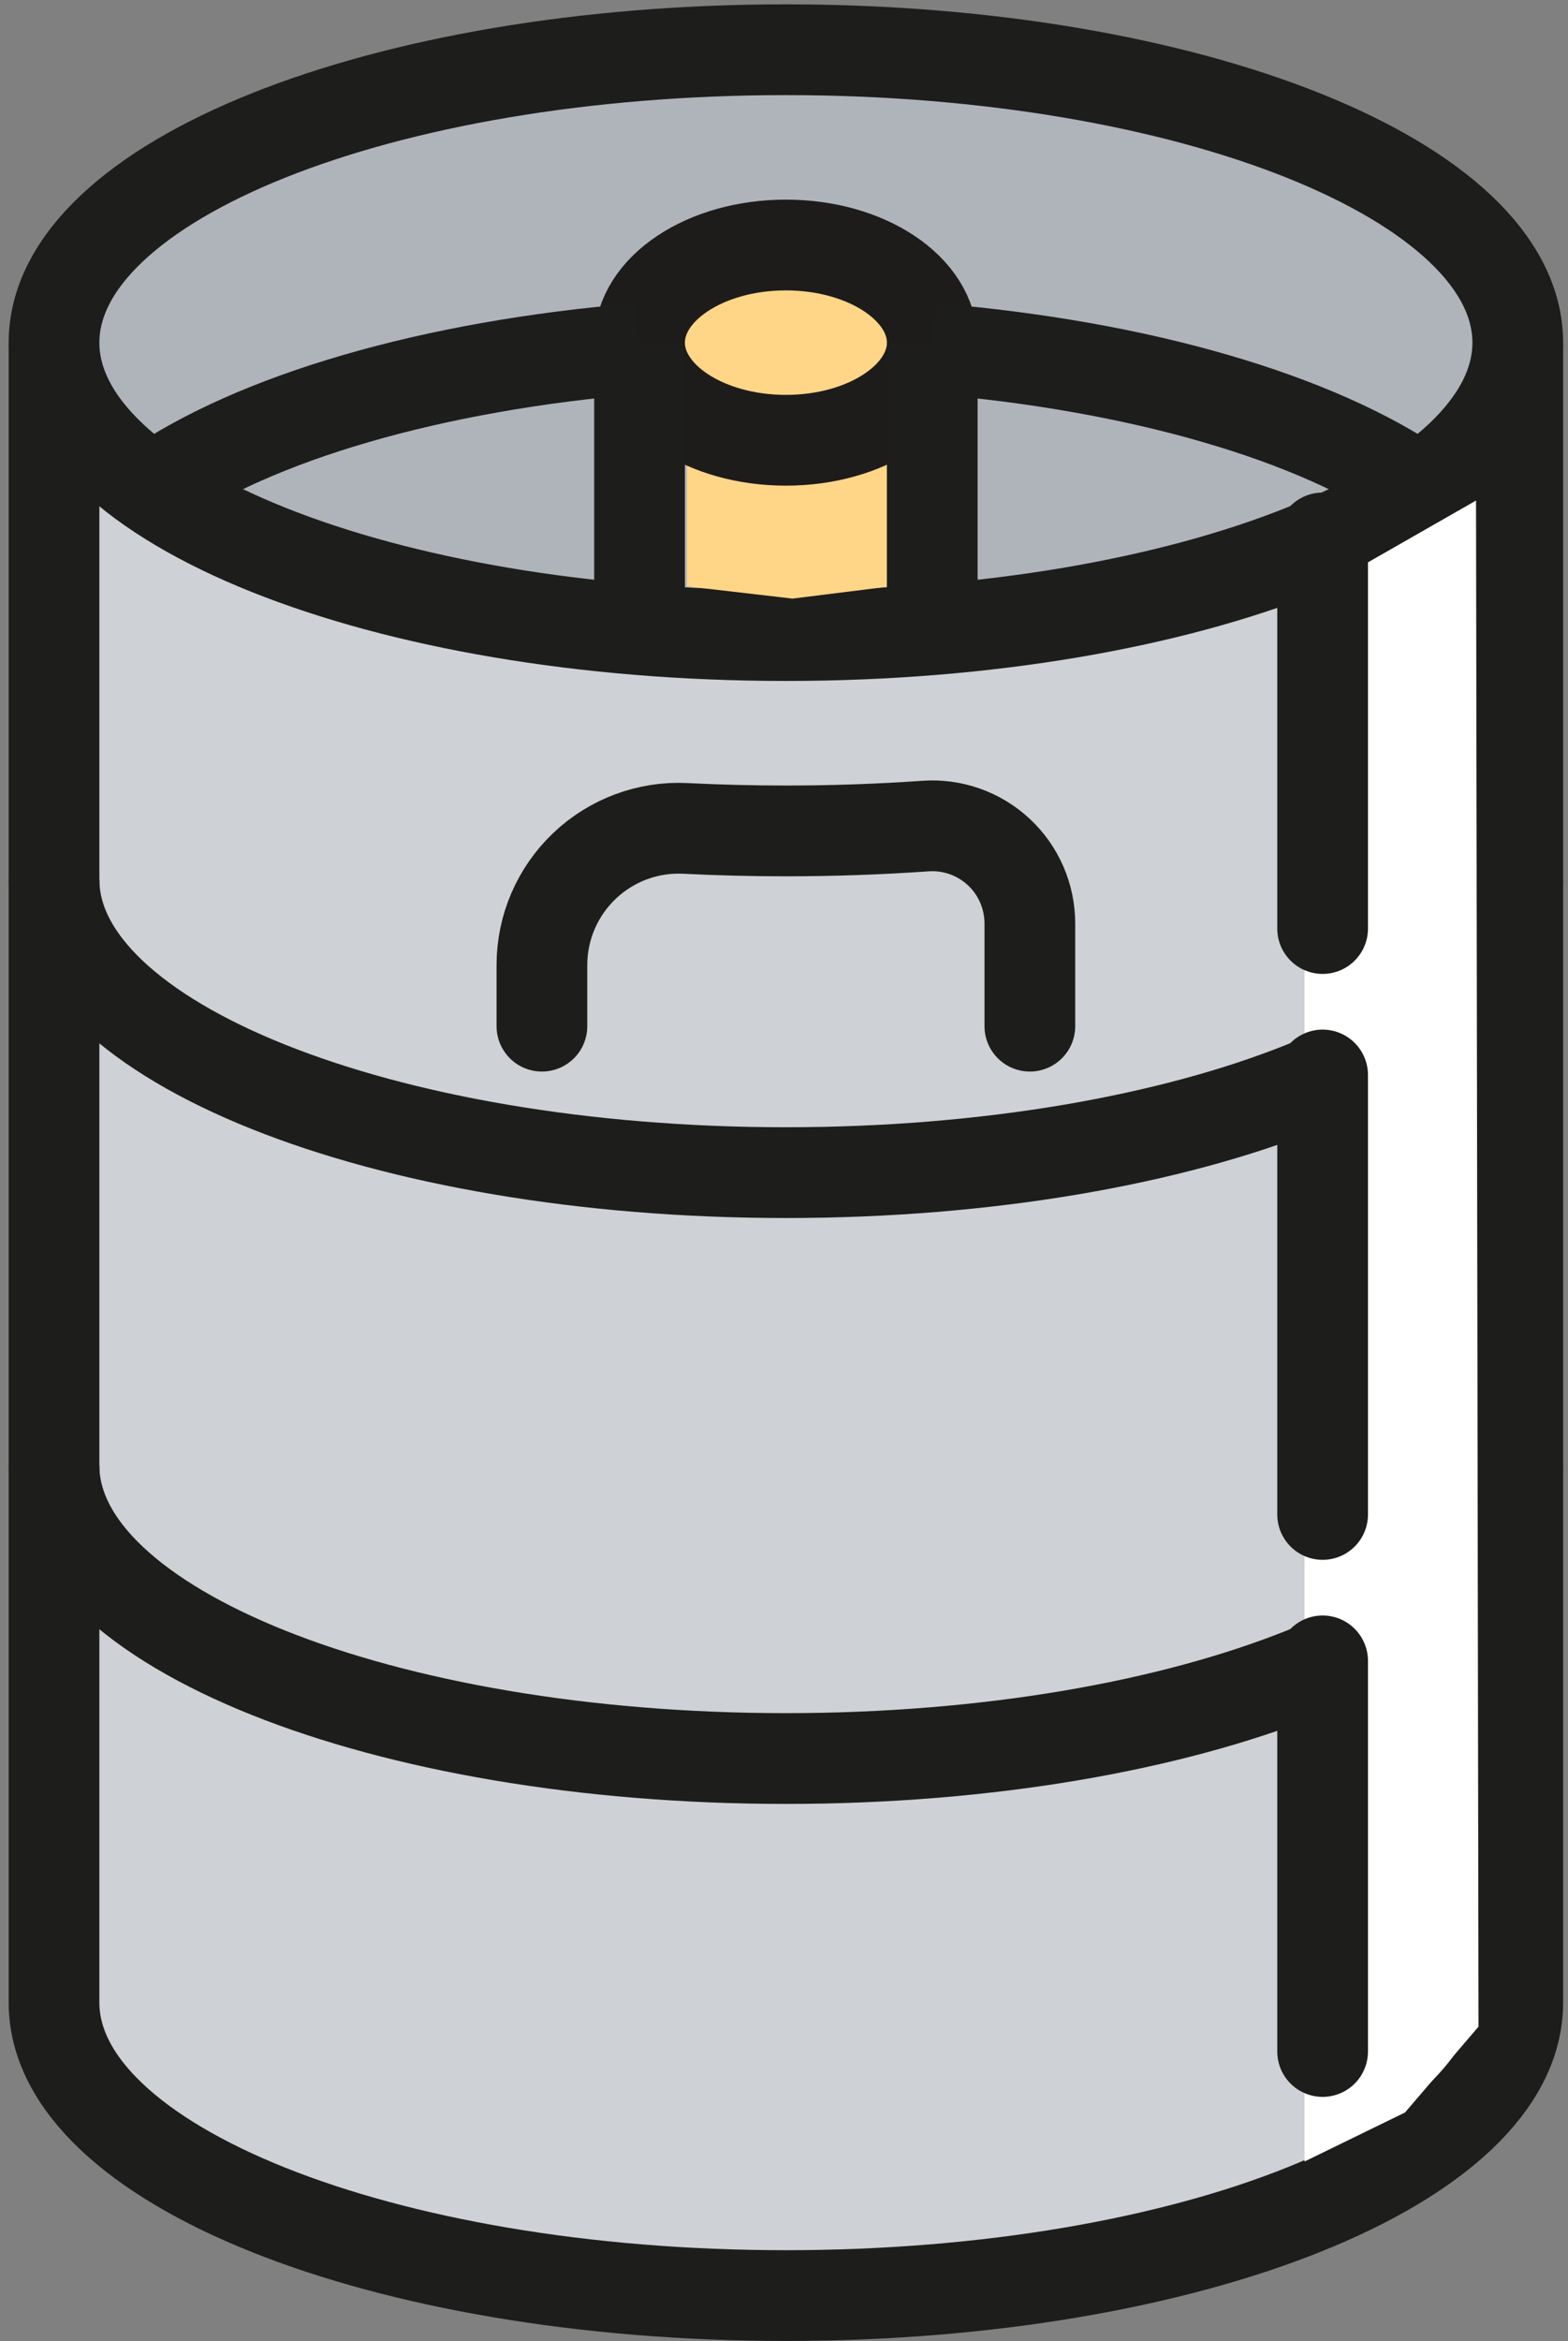
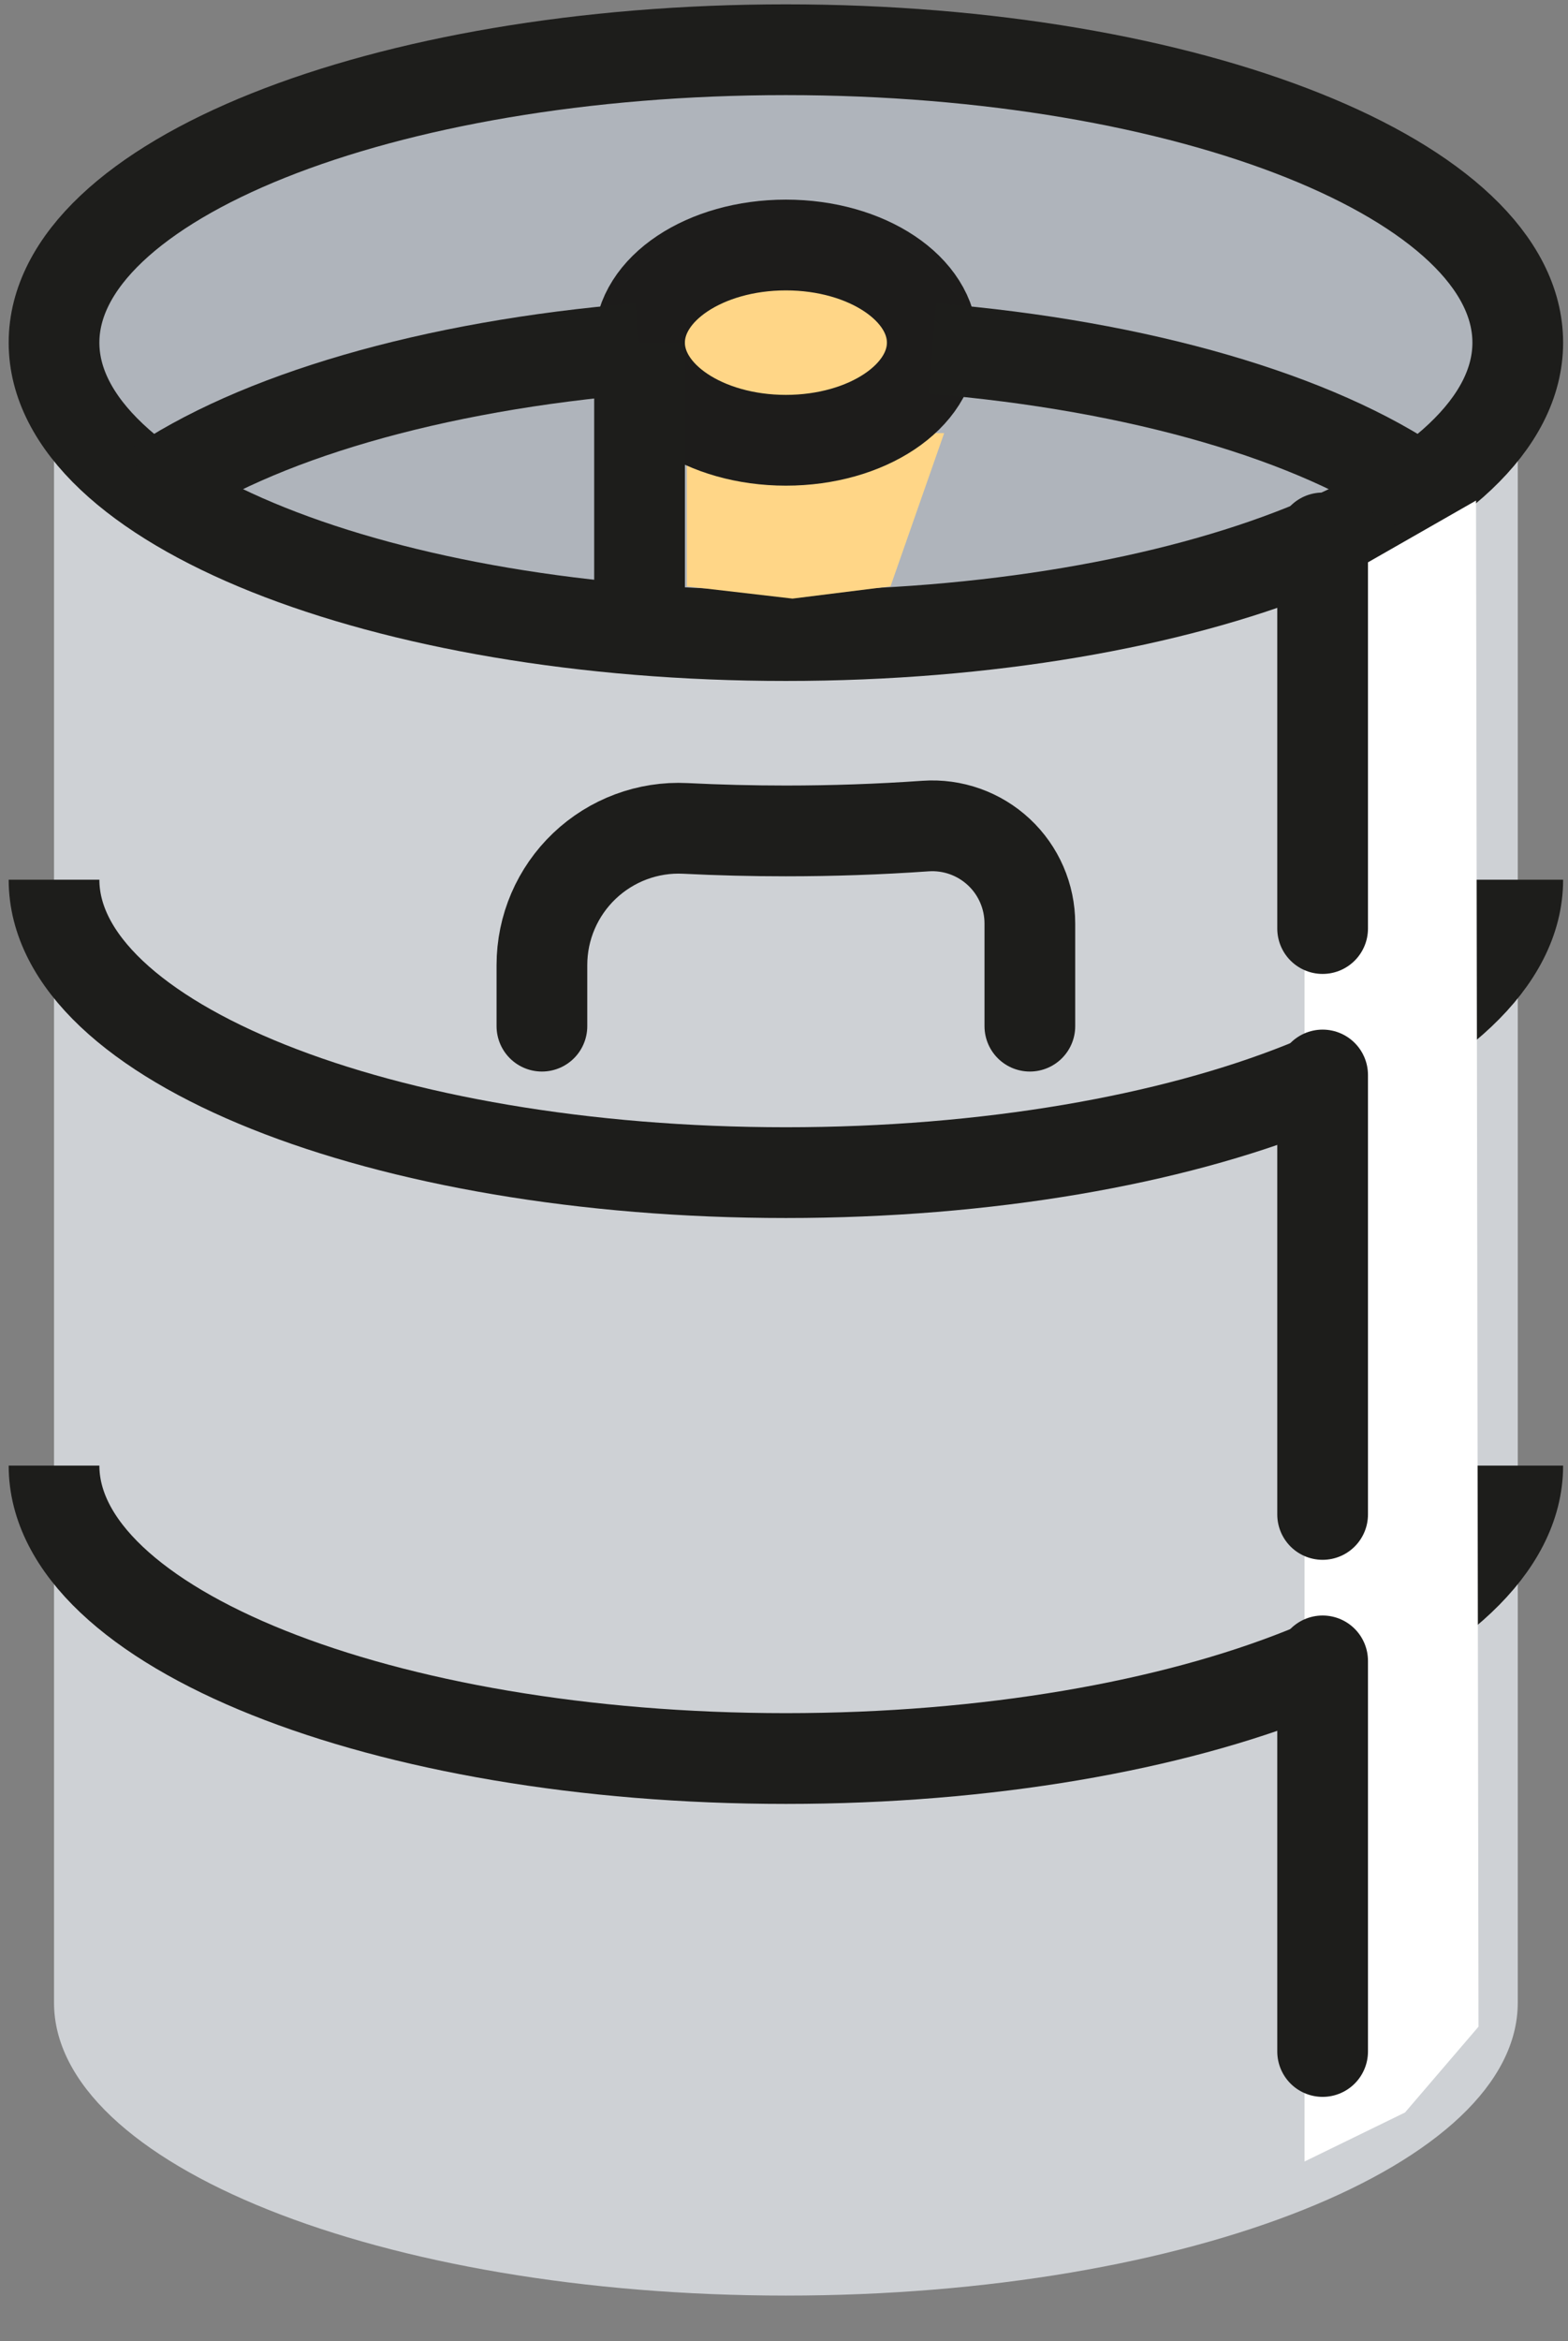
<svg xmlns="http://www.w3.org/2000/svg" width="128" height="191" viewBox="0 0 128 191" fill="none">
  <rect x="0" y="0" width="128" height="191" fill="#808080" stroke="none" />
  <path d="M4.41 27.953V163.375C4.41 176.574 31.157 187.271 64.155 187.271C97.152 187.271 123.899 176.571 123.899 163.375V27.953" fill="#CED1D5" />
-   <path d="M4.41 27.953V163.375C4.41 176.574 31.157 187.271 64.155 187.271C97.152 187.271 123.899 176.571 123.899 163.375V27.953" stroke="#1D1D1B" stroke-width="7.405" stroke-miterlimit="10" />
  <path d="M64.155 51.849C97.151 51.849 123.899 41.151 123.899 27.953C123.899 14.755 97.151 4.057 64.155 4.057C31.159 4.057 4.41 14.755 4.41 27.953C4.41 41.151 31.159 51.849 64.155 51.849Z" fill="#AFB4BB" stroke="#1D1D1B" stroke-width="7.405" stroke-miterlimit="10" />
  <path d="M56.074 35.334H77.074L72.695 47.834L64.695 48.834L56.074 47.834V35.334Z" fill="#FFD687" />
  <path d="M123.899 71.766C123.899 84.965 97.152 95.662 64.155 95.662C31.157 95.662 4.41 84.962 4.41 71.766" stroke="#1D1D1B" stroke-width="7.405" stroke-miterlimit="10" />
  <path d="M123.899 119.562C123.899 132.762 97.152 143.459 64.155 143.459C31.157 143.459 4.41 132.758 4.41 119.562" stroke="#1D1D1B" stroke-width="7.405" stroke-miterlimit="10" />
  <path d="M64.155 35.917C70.754 35.917 76.103 32.351 76.103 27.953C76.103 23.554 70.754 19.988 64.155 19.988C57.556 19.988 52.207 23.554 52.207 27.953C52.207 32.351 57.556 35.917 64.155 35.917Z" fill="#FFD687" stroke="#1D1C1B" stroke-width="7.405" stroke-miterlimit="10" />
  <g style="mix-blend-mode:soft-light">
    <path d="M106.492 48.834L120.492 40.834L120.695 165.334L114.695 172.334L106.492 176.334V48.834Z" fill="white" />
  </g>
  <path d="M52.207 51.849V27.953" stroke="#1D1D1B" stroke-width="7.405" stroke-miterlimit="10" />
-   <path d="M76.102 51.849V27.953" stroke="#1D1D1B" stroke-width="7.405" stroke-miterlimit="10" />
  <path d="M76.102 28.431C93.108 29.826 107.488 34.088 115.893 39.901" stroke="#1D1D1B" stroke-width="7.405" stroke-miterlimit="10" />
  <path d="M12.414 39.901C20.819 34.084 35.196 29.823 52.206 28.431" stroke="#1D1D1B" stroke-width="7.405" stroke-miterlimit="10" />
  <path d="M44.238 83.713V78.726C44.238 75.671 45.493 72.754 47.704 70.647C49.918 68.54 52.899 67.426 55.95 67.581C58.686 67.718 61.426 67.785 64.154 67.785C67.942 67.785 71.756 67.655 75.547 67.389C77.754 67.233 79.924 68.004 81.538 69.51C83.156 71.017 84.07 73.132 84.07 75.342V83.713" stroke="#1D1D1B" stroke-width="7.405" stroke-miterlimit="10" stroke-linecap="round" />
  <path d="M107.969 43.885V75.749" stroke="#1D1D1B" stroke-width="7.405" stroke-miterlimit="10" stroke-linecap="round" />
  <path d="M107.969 87.697V123.546" stroke="#1D1D1B" stroke-width="7.405" stroke-miterlimit="10" stroke-linecap="round" />
  <path d="M107.969 135.494V167.358" stroke="#1D1D1B" stroke-width="7.405" stroke-miterlimit="10" stroke-linecap="round" />
</svg>